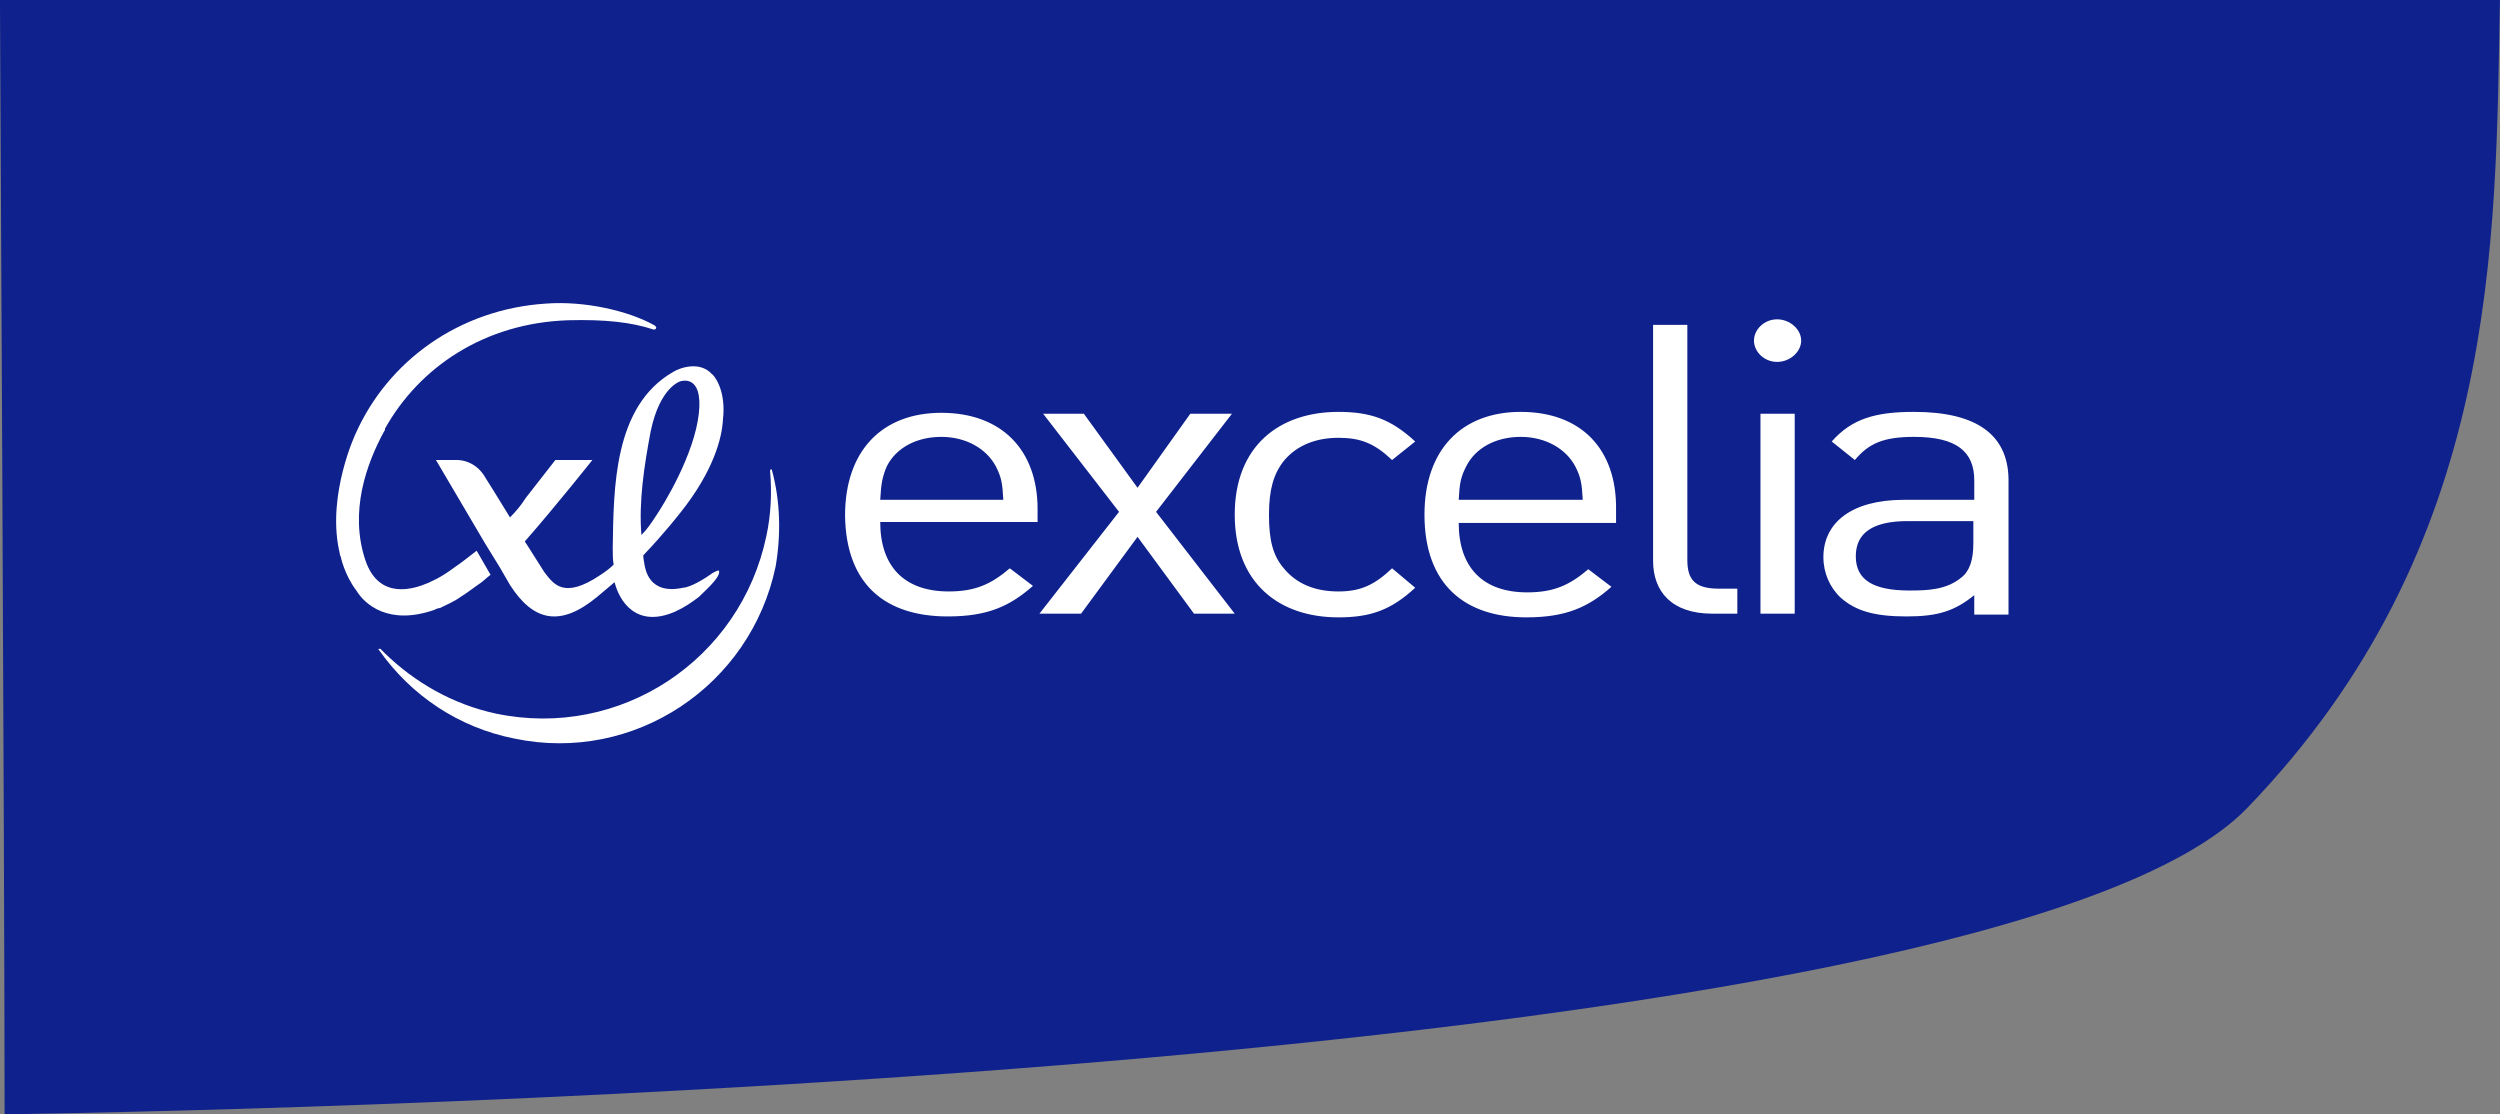
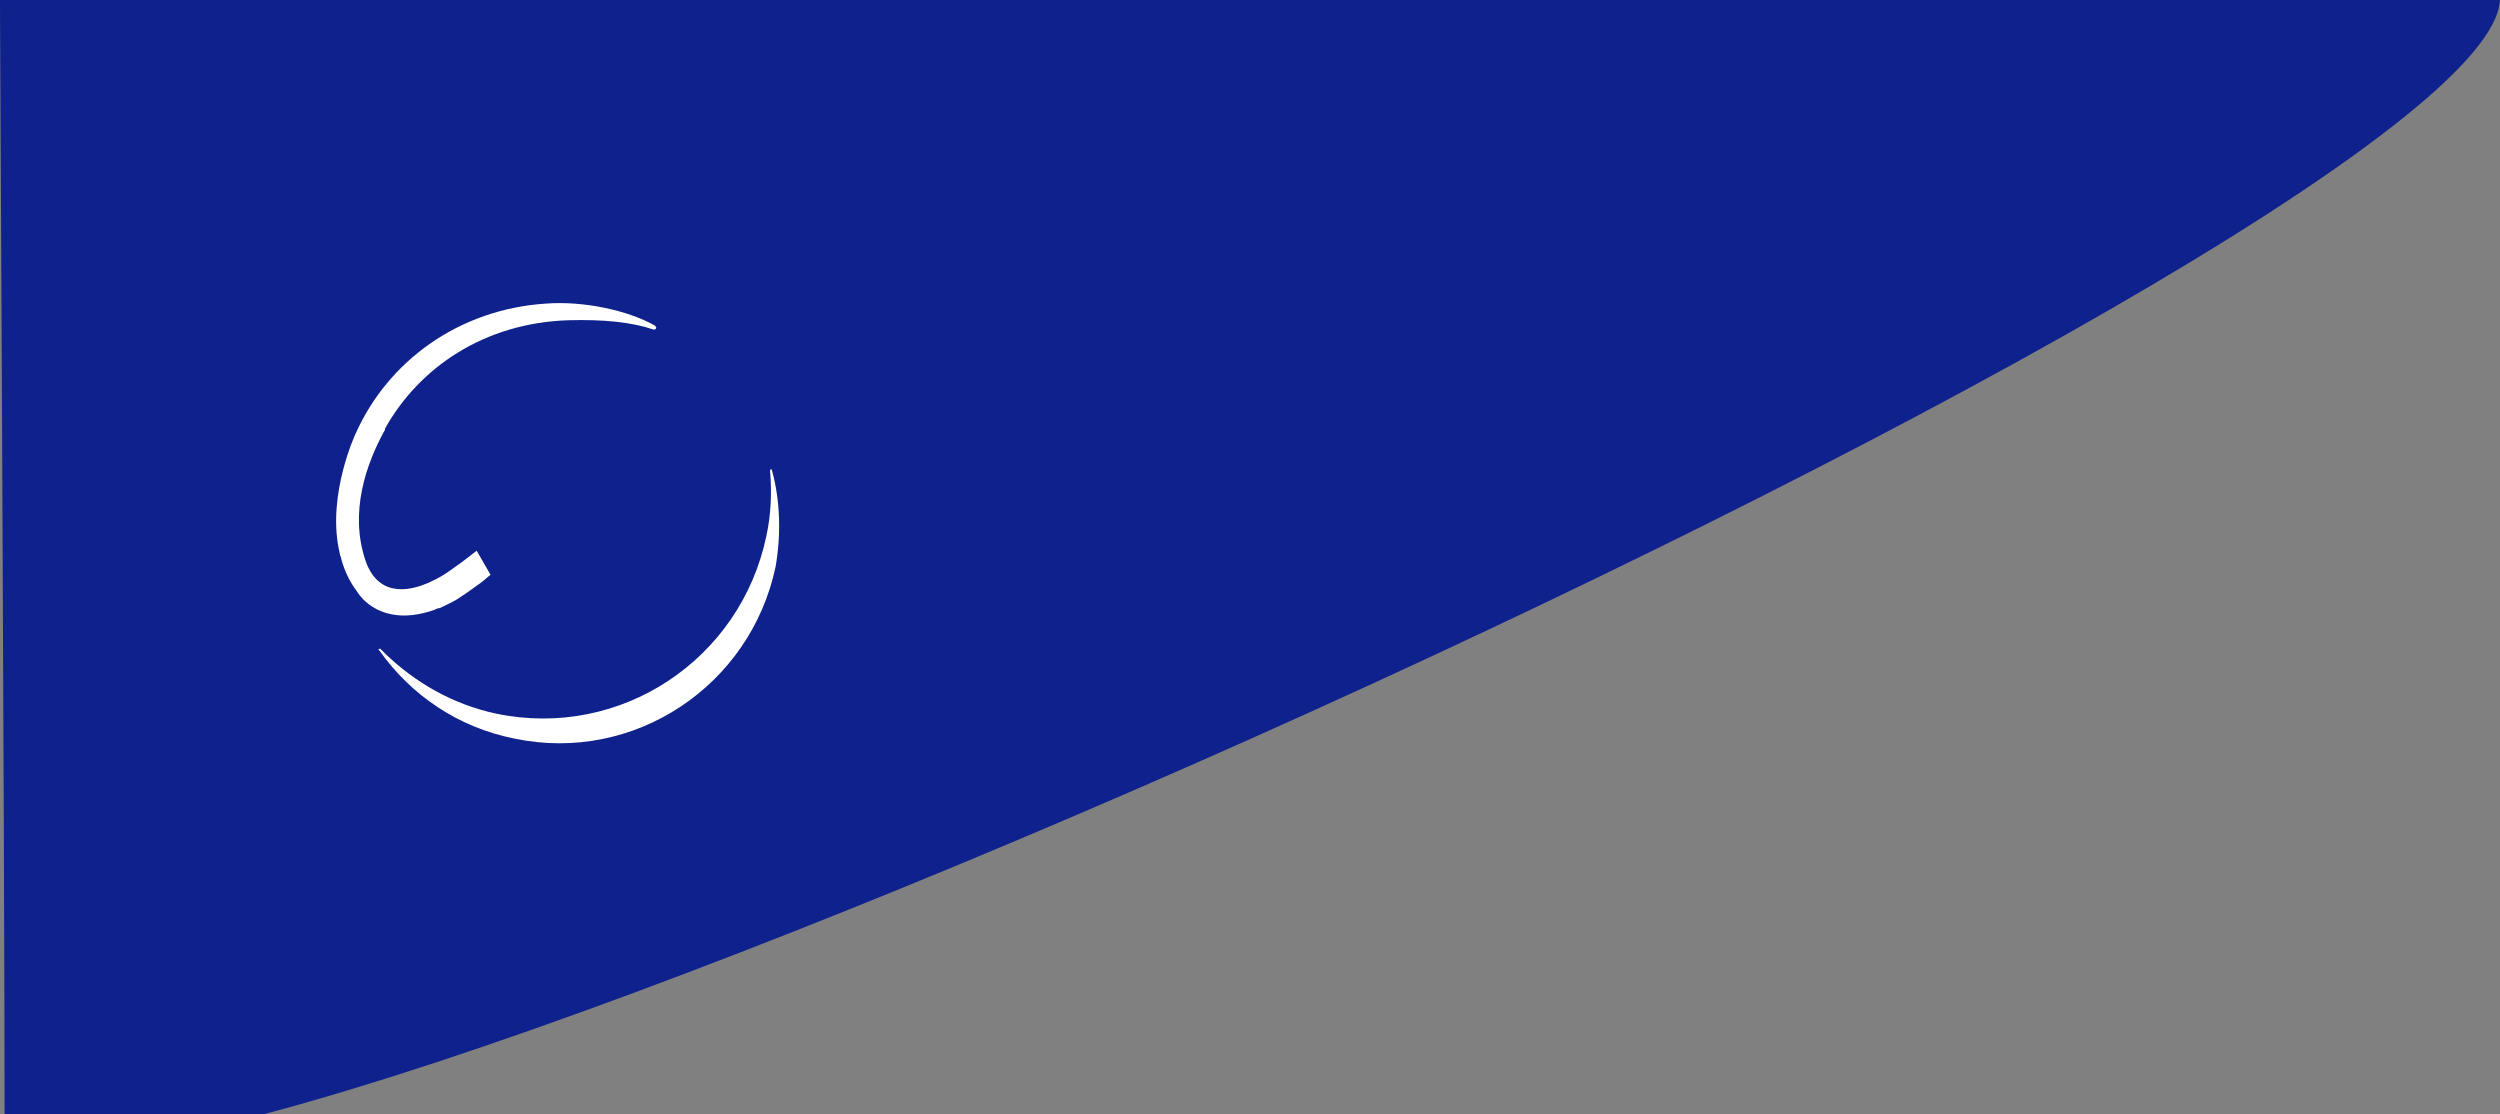
<svg xmlns="http://www.w3.org/2000/svg" version="1.1" id="Calque_1" x="0" y="0" viewBox="0 0 270.1 120.4" style="enable-background:new 0 0 270.1 120.4" xml:space="preserve">
  <rect x="0" y="0" width="270.1" height="120.4" fill="#808080" stroke="none" />
  <style>.st1,.st2{fill:#fff}.st2{display:none}</style>
  <g id="Groupe_970" transform="translate(.696 1.389)">
    <g id="Groupe_1084">
-       <path id="Tracé_407" d="M-.7-1.5S-.2 93-.2 119c34-.5 215-4.8 242.3-33.1S268.9 25 269.4-1.5H-.7z" style="fill:#0f218c" />
+       <path id="Tracé_407" d="M-.7-1.5S-.2 93-.2 119S268.9 25 269.4-1.5H-.7z" style="fill:#0f218c" />
    </g>
  </g>
  <path class="st1" d="M83.4 50.8c0-.1-.1-.1-.1-.1-.1 0-.1.2-.1.2.2 2.3.1 4.7-.4 7C80 71.3 67 79.9 53.6 77.1c-4.7-1-8.8-3.4-12-6.5l-.5-.5H41c-.1 0-.1 0-.1.1l.1.1c3.4 4.8 8.5 8.3 14.6 9.5 12.9 2.7 25.5-5.7 28.2-18.6.6-3.5.5-7.1-.4-10.4zM46.9 65.9c.2-.1.4-.2.6-.2 0 0 1.1-.5 1.8-.9.1-.1.2-.1.3-.2 1.1-.7 1.7-1.2 2.3-1.6.3-.2.7-.6 1.1-.9l-1.5-2.6c-.9.7-1.8 1.4-2.4 1.8-1.6 1.2-2.5 1.5-2.9 1.7-1.4.6-5.2 1.9-6.7-2.4-1.8-5.3.1-10.5 2-14 .1-.1.1-.2.1-.3 3.7-6.6 10.7-11.4 19.8-11.7 3.9-.1 6.8.2 9.2 1h.1c.1 0 .2-.1.2-.2s-.1-.1-.1-.2c-3-1.7-7.8-2.7-11.8-2.4-9.4.6-17.1 6.2-20.6 14.1 0 0-3 6.4-1.8 12.4.1.3.1.7.2.8 0 0 .4 2 1.7 3.7.9 1.5 3.5 3.8 8.4 2.1z" />
-   <path class="st1" d="M66.2 59.2c0 .6 0 1.3.1 1.8-.4.4-.8.7-1.4 1.1-4 2.7-5.1 1-6.1-.3l-1.9-3s-.1-.1-.2-.3c3.5-4 7.3-8.8 7.3-8.8h-4s-2.5 3.2-3.2 4.1c-.5.8-1.1 1.5-1.7 2.1-1.1-1.8-2.4-3.9-2.6-4.2-1.2-2.2-3.3-2-3.3-2h-2.1l5.3 9 1.6 2.6 1.1 1.9c2.5 3.9 5.4 4.6 9.4 1.3.6-.5 1.3-1.1 1.9-1.6.5 2 2.3 5 6.5 3.2 1.1-.5 1.8-1 2.6-1.6.7-.7 2.2-2 2.2-2.7 0-.3-.2-.1-.3-.1-.1 0-.1.1-.2.1s-.1.1-.2.1c-1.8 1.3-2.9 1.6-3.2 1.6-3.7.8-4.1-2-4.2-2.7 0-.1-.1-.4-.1-.8 2.3-2.4 4-4.6 4-4.6 3.6-4.5 4.5-8.1 4.6-10 .4-3.3-1-4.9-1.2-5-1.3-1.4-3.4-.7-4.2-.2-6.4 3.7-6.4 12.5-6.5 19zm7.3-18s2.5-.9 2 3.5-3.7 9.7-4.8 11.3c-.4.6-.8 1.2-1.4 1.8-.3-3.6.3-7.5 1-11.2 1-4.8 3.2-5.4 3.2-5.4zM102.4 66.6c4.3 0 6.7-1.1 9.2-3.3l-2.5-1.9c-2 1.7-3.7 2.5-6.6 2.5-4.8 0-7.4-2.7-7.4-7.5h17V55c0-6.4-3.9-10.4-10.4-10.4-6.4 0-10.4 4.1-10.4 11.1.1 7.5 4.4 10.9 11.1 10.9zm-6.6-16.2c1-2 3.2-3.2 5.9-3.2s4.9 1.3 5.9 3.2c.6 1.2.7 1.8.8 3.6H95.1c.1-1.7.2-2.4.7-3.6zM116.8 66.3l6.1-8.3 6.1 8.3h4.4l-8.5-11 8.2-10.6h-4.5l-5.7 8-5.8-8h-4.4l8.2 10.6-8.6 11zM144.6 47.3c2.4 0 3.9.6 5.8 2.4l2.5-2c-2.6-2.4-4.8-3.2-8.3-3.2-6.4 0-11.2 3.7-11.2 11.1 0 7.4 4.8 11.1 11.2 11.1 3.5 0 5.7-.8 8.3-3.2l-2.5-2.1c-1.9 1.8-3.4 2.5-5.8 2.5-2.5 0-4.5-.8-5.9-2.5-1.2-1.4-1.6-3.1-1.6-5.8 0-2.7.5-4.4 1.6-5.8 1.4-1.7 3.5-2.5 5.9-2.5zM164.3 44.5c-6.4 0-10.4 4.1-10.4 11.1 0 7.6 4.4 11.1 11 11.1 4.3 0 6.7-1.1 9.2-3.3l-2.5-1.9c-2 1.7-3.7 2.5-6.6 2.5-4.8 0-7.4-2.7-7.4-7.5h17v-1.4c.1-6.6-3.8-10.6-10.3-10.6zm-6.7 9.5c.1-1.8.2-2.4.8-3.6 1-2 3.2-3.2 5.9-3.2s4.9 1.3 5.9 3.2c.6 1.2.7 1.8.8 3.6h-13.4zM182.3 60.5V35.1h-3.7v25.5c0 3.3 2 5.7 6.4 5.7h2.7v-2.7h-2c-2.6 0-3.4-1-3.4-3.1zM190.2 44.7h3.7v21.6h-3.7zM192 34.5c-1.4 0-2.5 1.1-2.5 2.3 0 1.2 1.1 2.3 2.5 2.3s2.6-1.1 2.6-2.3c0-1.2-1.2-2.3-2.6-2.3zM206.8 44.5c-4.1 0-6.7.7-8.9 3.2l2.5 2c1.5-1.8 3.1-2.5 6.4-2.5 4.6 0 6.5 1.6 6.5 4.7V54h-7.6c-5.7 0-8.7 2.5-8.7 6.2 0 1.7.7 3.3 1.9 4.4 1.6 1.4 3.6 2 7.1 2 3.4 0 5.2-.6 7.3-2.3v2.1h3.7V51.7c-.1-4.7-3.4-7.2-10.2-7.2zm6.4 14.2c0 1.8-.4 3-1.3 3.7-1.6 1.3-3.5 1.4-5.6 1.4-4 0-5.8-1.2-5.8-3.7s1.8-3.8 5.6-3.8h7.1v2.4z" />
</svg>